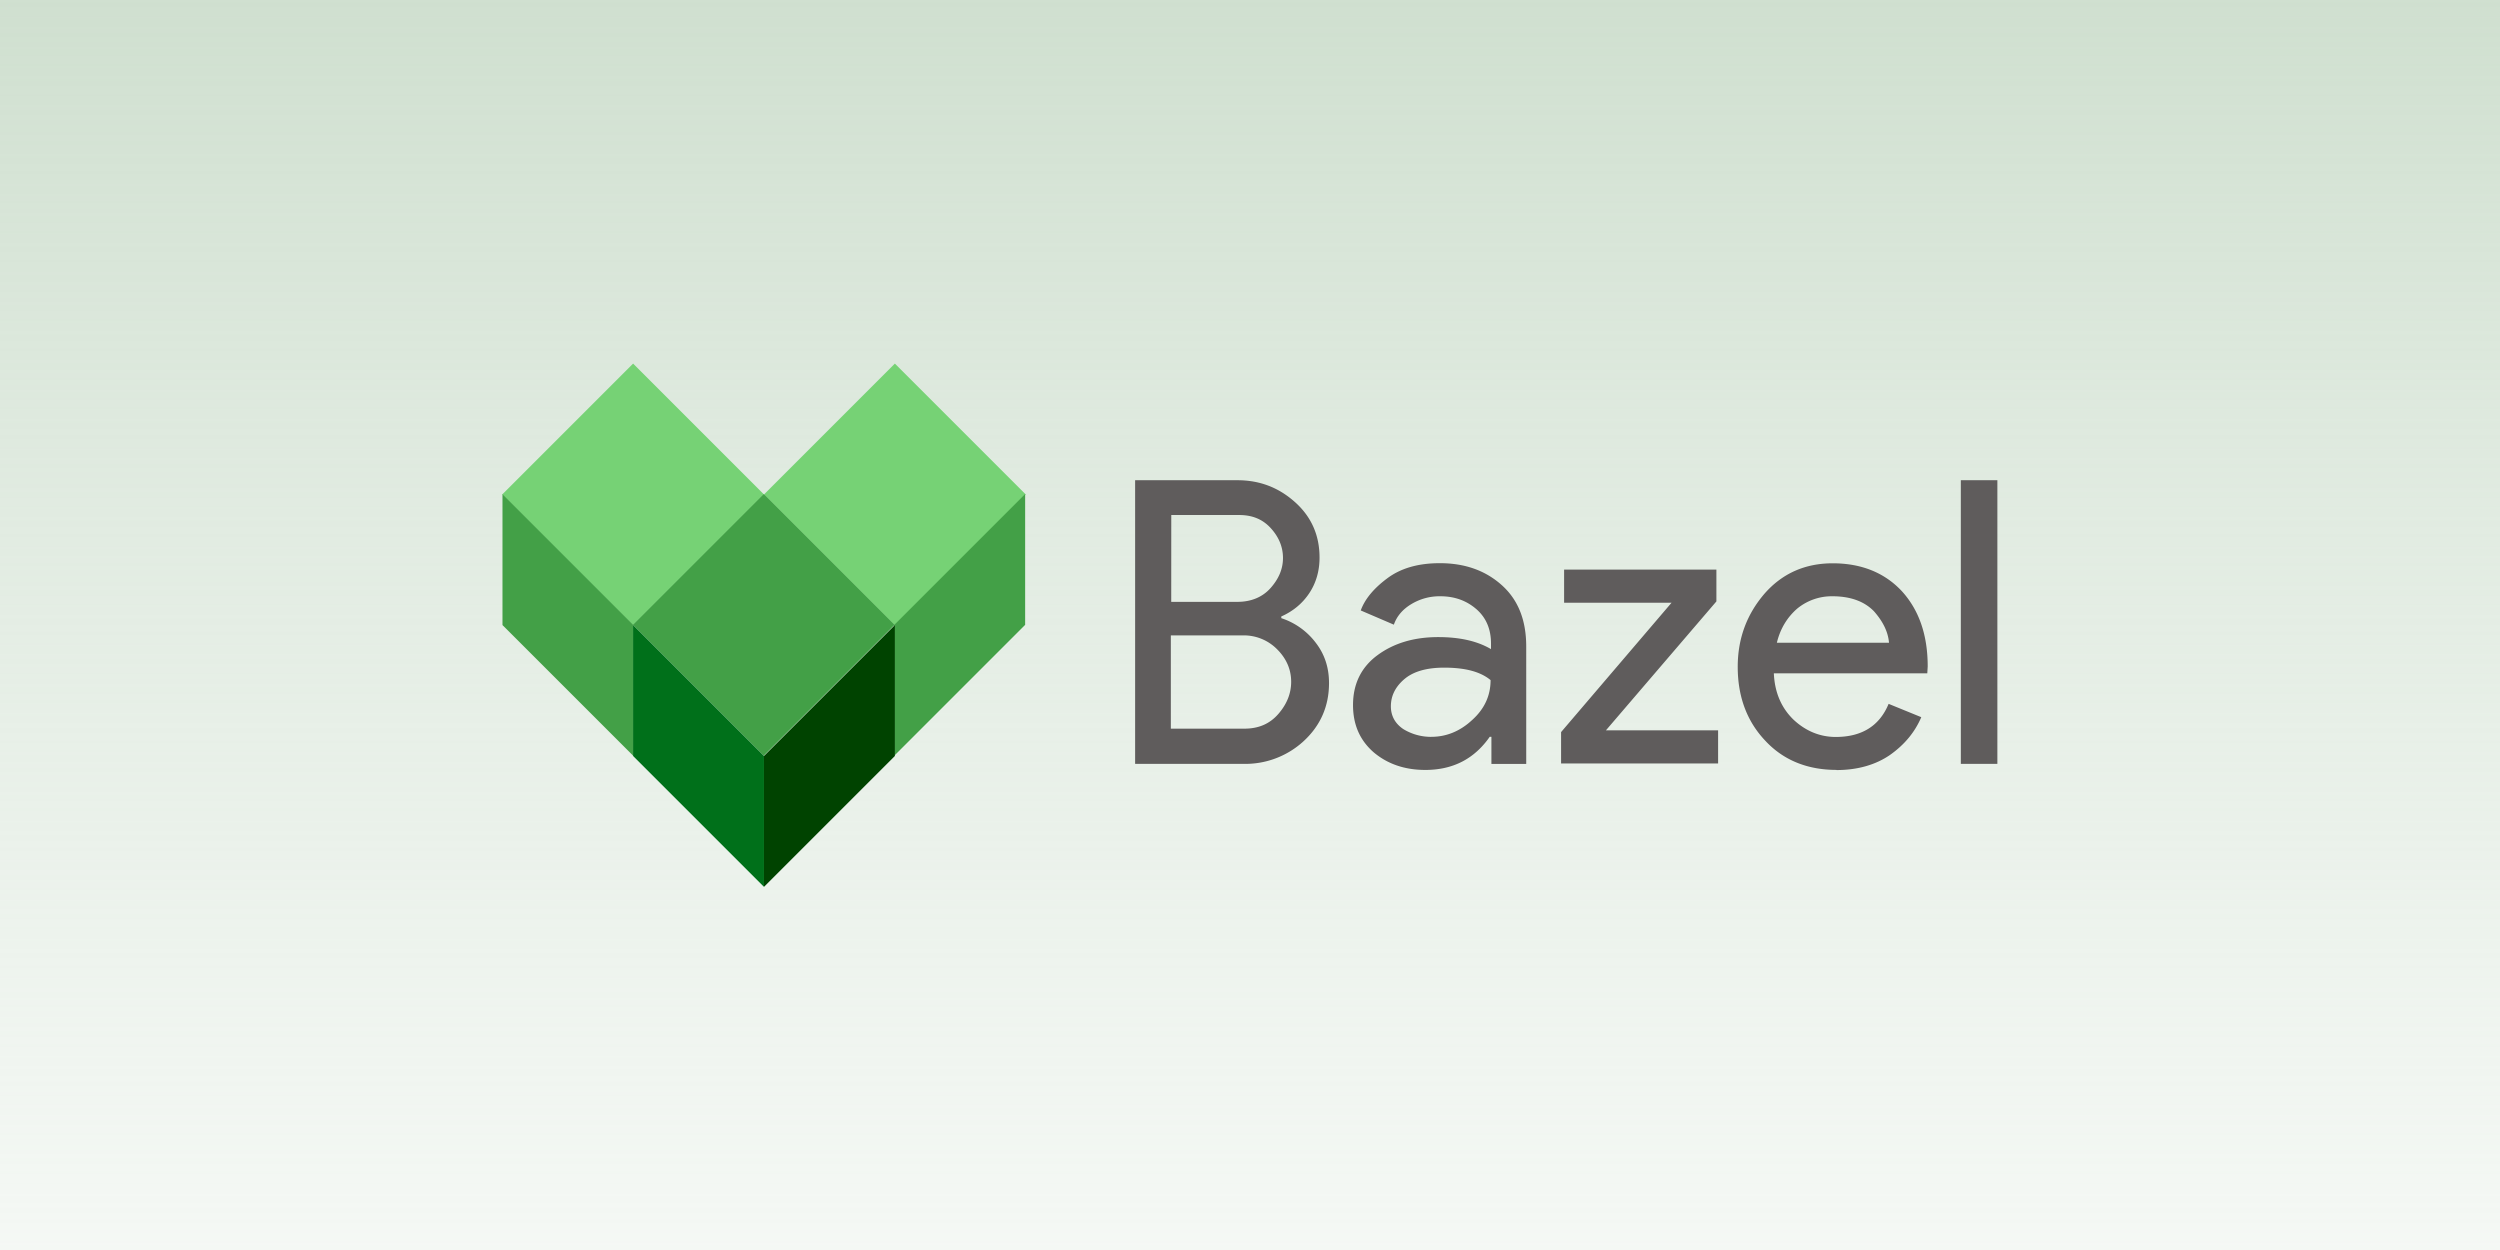
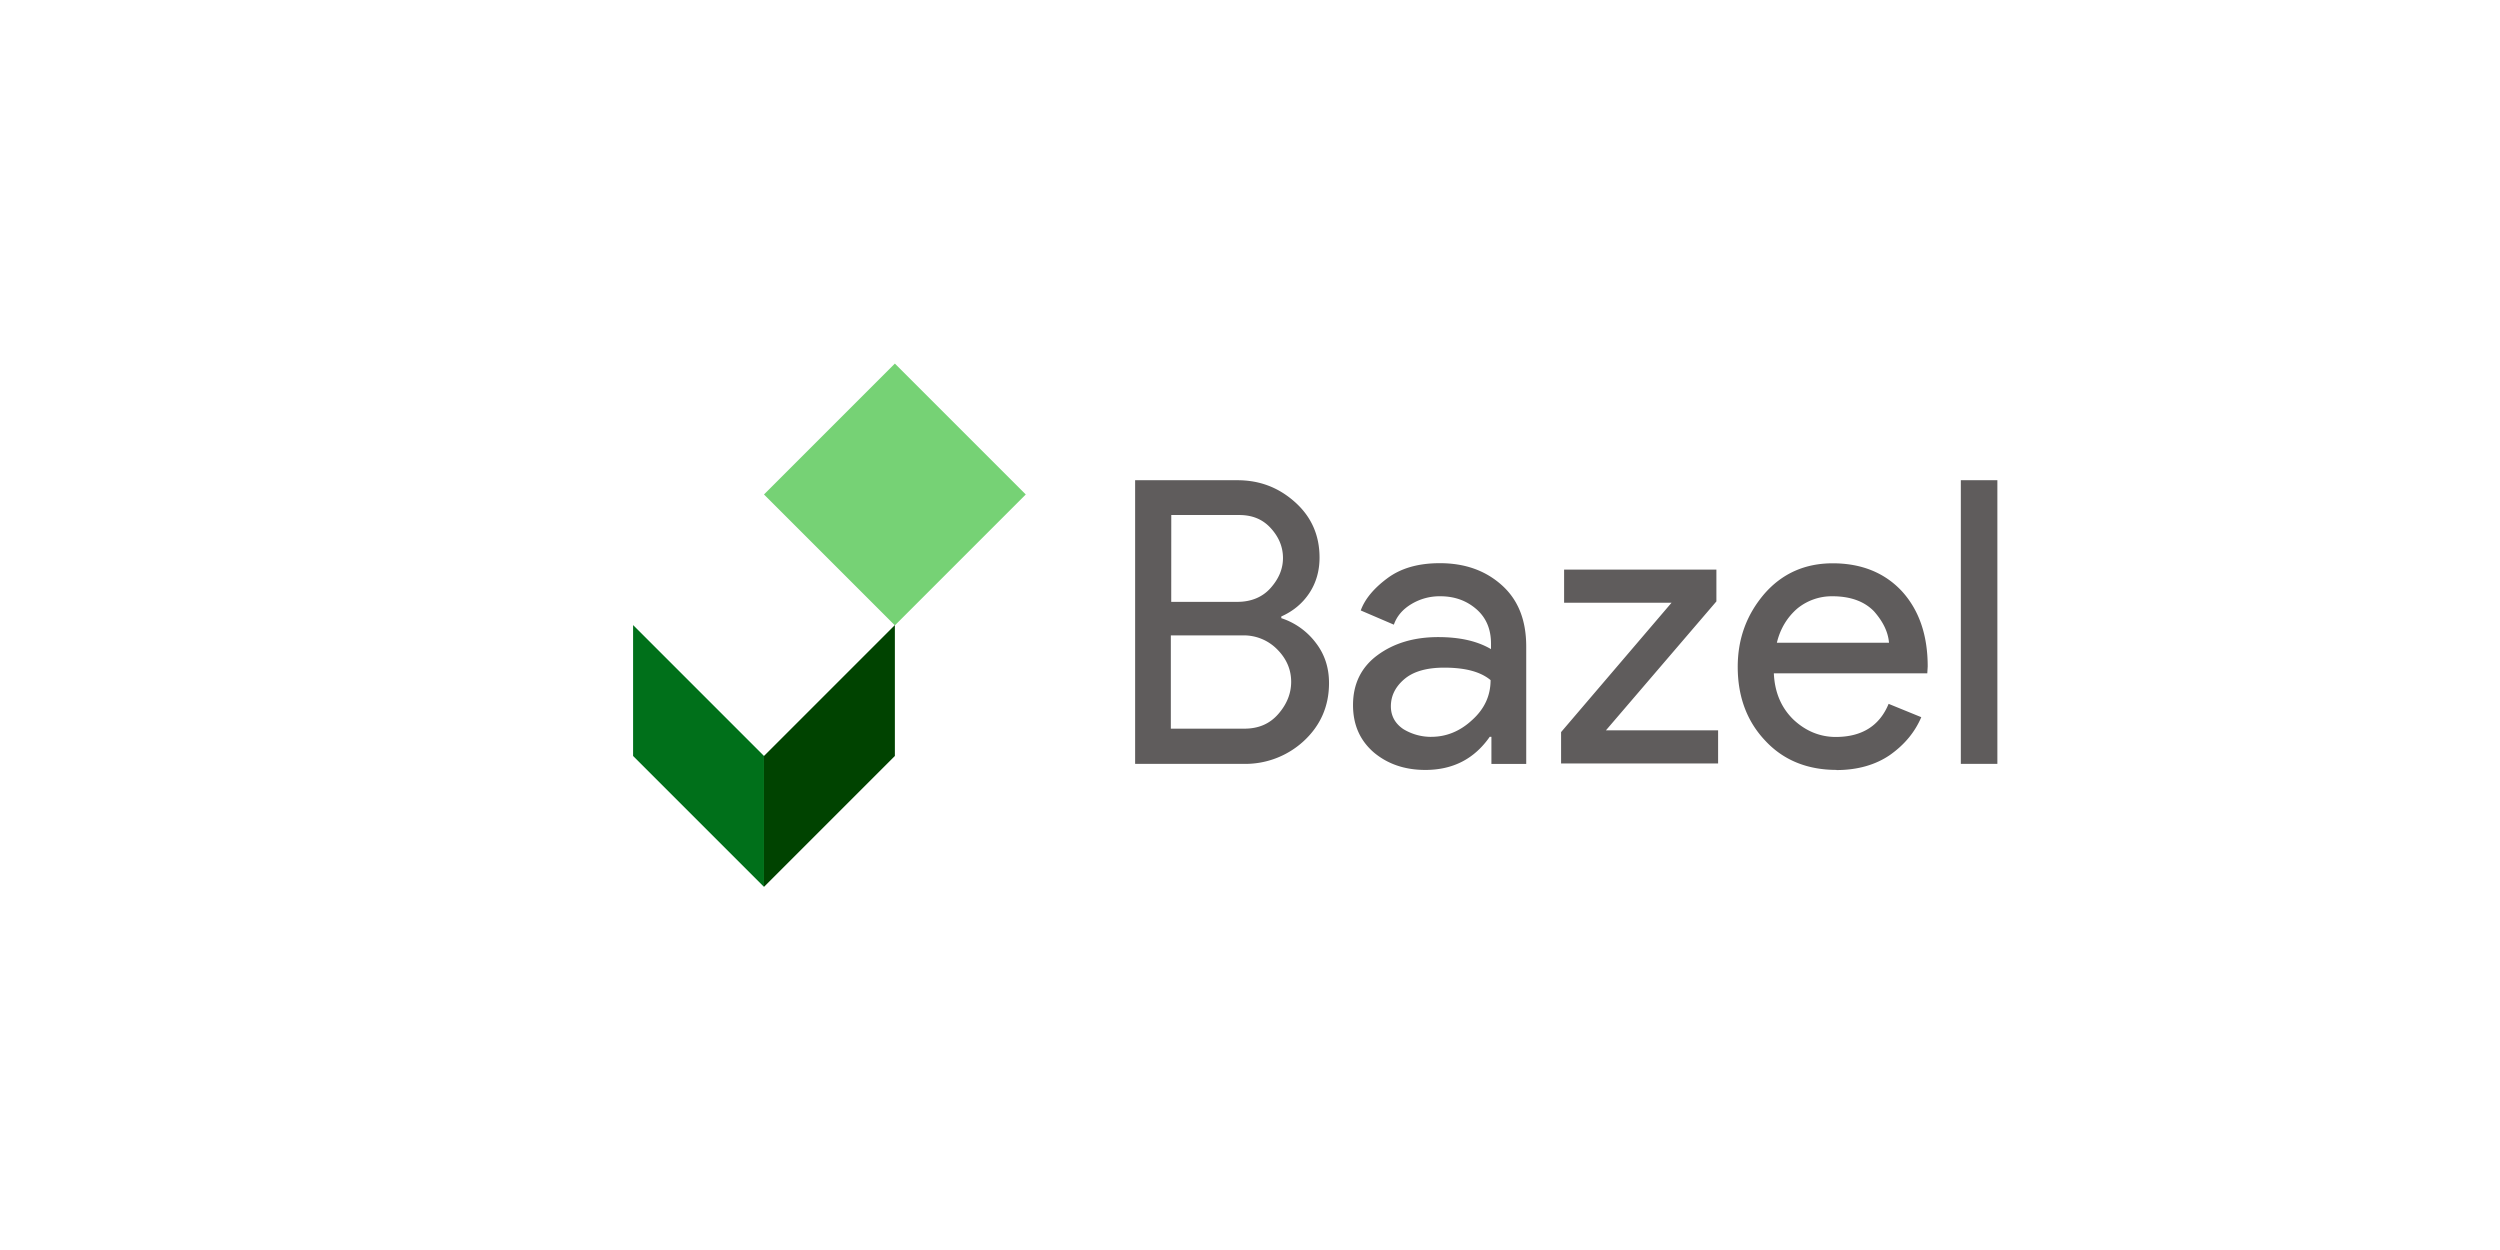
<svg xmlns="http://www.w3.org/2000/svg" id="svg8" width="120" height="60" version="1.1">
  <defs id="defs8">
    <linearGradient id="linearGradient11" x1="60" x2="60" y1="-30" y2="90" gradientUnits="userSpaceOnUse">
      <stop id="stop10" stop-color="#b5ceb5" offset="0" />
      <stop id="stop11" stop-color="#dfeadf" stop-opacity="0" offset="1" />
    </linearGradient>
  </defs>
-   <rect id="rect8" width="120" height="60" fill="url(#linearGradient11)" />
-   <path id="path1" d="m30.389 17.452 6.283 6.283-6.283 6.283-6.283-6.283z" fill="#76d275" stroke-width=".668" />
-   <path id="path2" d="m24.119 23.721v6.283l6.283 6.283v-6.283z" fill="#43a047" stroke-width=".668" />
  <path id="path3" d="m42.954 17.452 6.283 6.283-6.283 6.283-6.283-6.283z" fill="#76d275" stroke-width=".668" />
  <g id="g5" transform="matrix(.668 0 0 .668 19.895 9.953)" fill="#43a047">
-     <path id="path4" d="m43.88 20.6v9.4l-9.4 9.4v-9.4z" />
-     <path id="path5" d="m25.1 20.6 9.4 9.4-9.4 9.4-9.4-9.4z" />
-   </g>
+     </g>
  <path id="path6" d="m36.671 36.286v6.283l-6.283-6.283v-6.283z" fill="#00701a" stroke-width=".668" />
-   <path id="path7" d="m36.671 36.286 6.283-6.283v6.283l-6.283 6.283z" fill="#004300" stroke-width=".668" />
+   <path id="path7" d="m36.671 36.286 6.283-6.283v6.283l-6.283 6.283" fill="#004300" stroke-width=".668" />
  <path id="path8" d="m54.486 36.667v-13.616h4.91c1.073 0 1.981 0.351 2.765 1.052 0.784 0.701 1.177 1.589 1.177 2.661 0 0.64-0.165 1.216-0.495 1.712-0.33 0.496-0.784 0.867-1.341 1.114v0.082a3.395 3.395 0 0 1 1.651 1.176c0.433 0.557 0.64 1.203 0.64 1.94 0 1.114-0.412 2.042-1.216 2.785a4.137 4.137 0 0 1-2.889 1.093zm1.733-7.778h3.177c0.66 0 1.203-0.227 1.589-0.66s0.598-0.908 0.598-1.444c0-0.516-0.186-0.991-0.577-1.424s-0.887-0.64-1.526-0.64h-3.259zm0 6.087h3.507c0.682 0 1.216-0.227 1.631-0.702 0.414-0.475 0.619-0.991 0.619-1.547s-0.201-1.073-0.64-1.526a2.246 2.246 0 0 0-1.691-0.702h-3.445v4.478zm12.193 1.981c-0.991 0-1.816-0.289-2.476-0.846-0.66-0.577-0.991-1.321-0.991-2.27 0-1.011 0.392-1.816 1.176-2.393 0.784-0.577 1.754-0.867 2.909-0.867 1.032 0 1.871 0.186 2.538 0.577v-0.267c0-0.682-0.227-1.238-0.702-1.651-0.475-0.413-1.052-0.619-1.733-0.619a2.613 2.613 0 0 0-1.382 0.372c-0.413 0.247-0.702 0.577-0.846 0.991l-1.589-0.682c0.201-0.557 0.64-1.073 1.279-1.547 0.64-0.475 1.465-0.722 2.517-0.722 1.203 0 2.187 0.351 2.971 1.052 0.784 0.701 1.176 1.671 1.176 2.95v5.633h-1.671v-1.3h-0.082c-0.735 1.052-1.754 1.589-3.095 1.589zm0.289-1.589c0.722 0 1.382-0.267 1.96-0.805 0.598-0.537 0.887-1.176 0.887-1.918-0.495-0.412-1.238-0.598-2.228-0.598-0.846 0-1.486 0.186-1.918 0.557s-0.64 0.805-0.64 1.3c0 0.454 0.201 0.825 0.598 1.093a2.553 2.553 0 0 0 1.341 0.372zm6.231 1.299v-1.526l5.303-6.21h-5.158v-1.589h7.31v1.526l-5.303 6.189h5.385v1.589h-7.536zm13.225 0.289c-1.403 0-2.558-0.468-3.425-1.403-0.887-0.936-1.321-2.125-1.321-3.542 0-1.361 0.433-2.517 1.279-3.507 0.846-0.969 1.94-1.465 3.28-1.465 1.382 0 2.496 0.454 3.322 1.341 0.825 0.908 1.238 2.105 1.238 3.611l-0.02 0.33h-7.365c0.041 0.936 0.372 1.671 0.949 2.228 0.577 0.537 1.258 0.825 2.022 0.825 1.258 0 2.105-0.537 2.538-1.589l1.568 0.64c-0.309 0.722-0.805 1.321-1.506 1.816-0.682 0.468-1.547 0.722-2.558 0.722zm2.517-6.087c-0.041-0.537-0.289-1.032-0.722-1.526-0.454-0.468-1.114-0.722-2.001-0.722a2.607 2.607 0 0 0-1.692 0.598c-0.468 0.412-0.805 0.949-0.969 1.631h5.385zm5.2 5.797h-1.754v-13.616h1.754z" fill="#5f5c5c" stroke-width=".668" />
</svg>